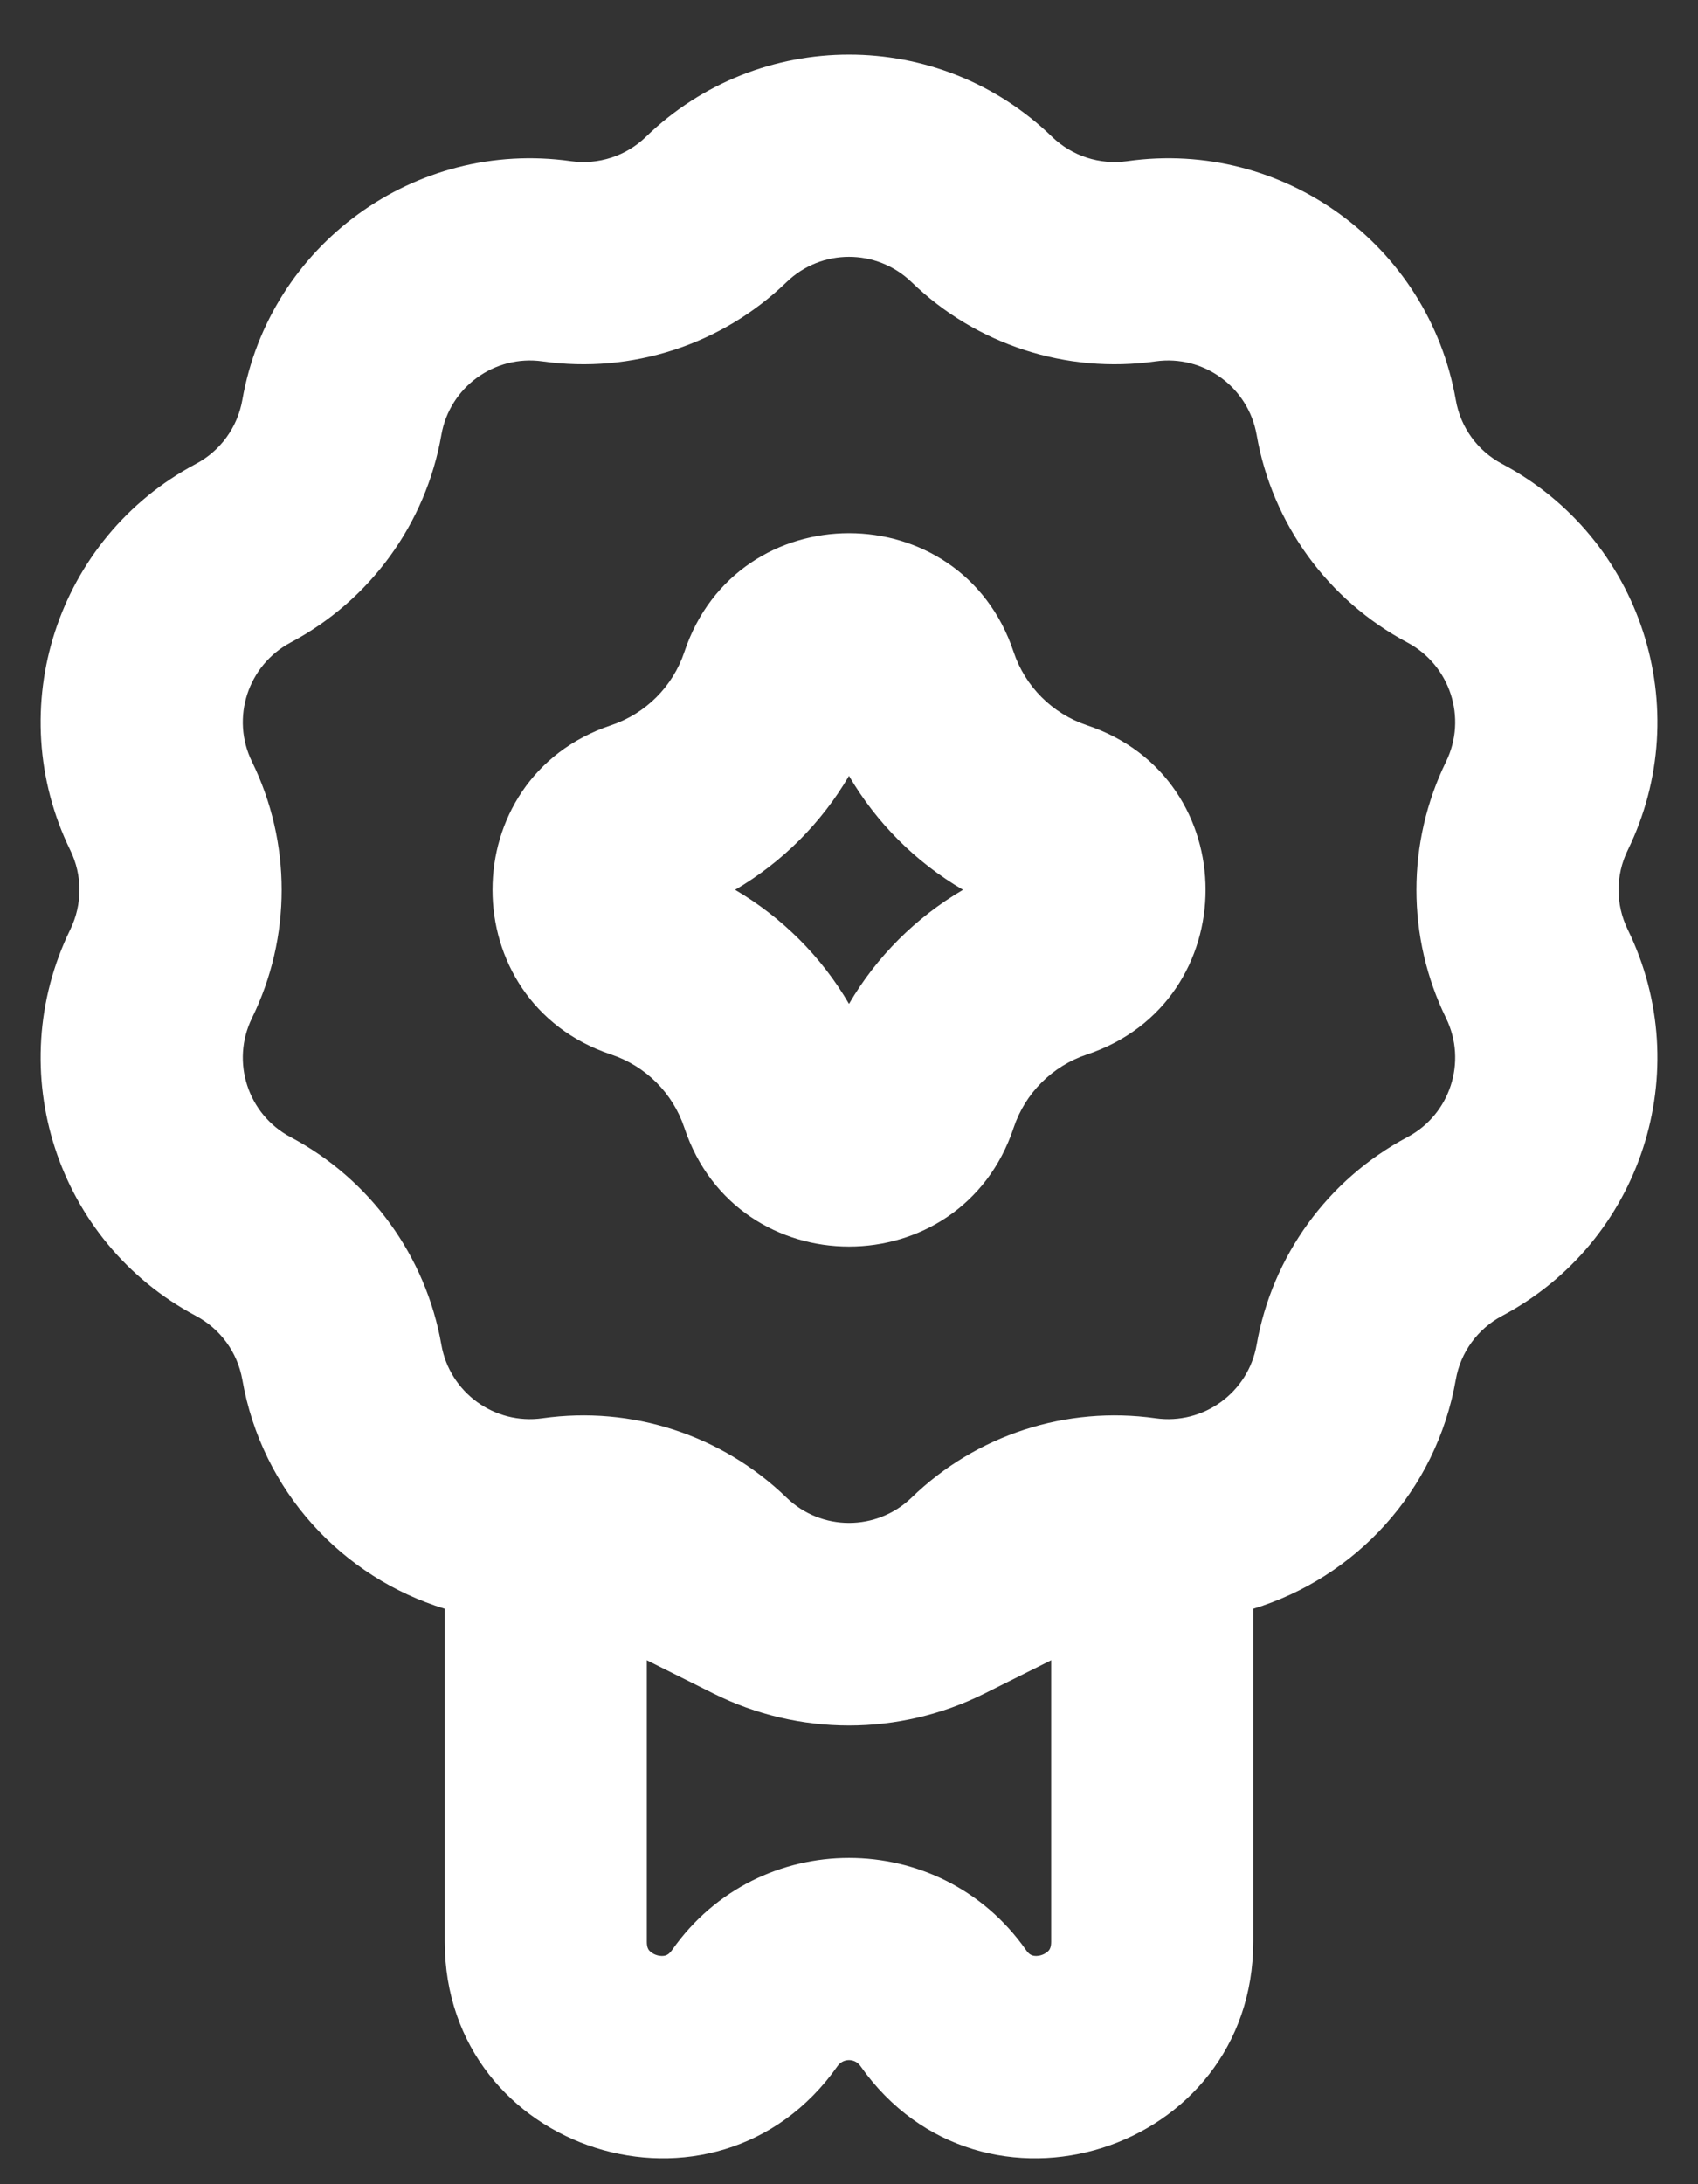
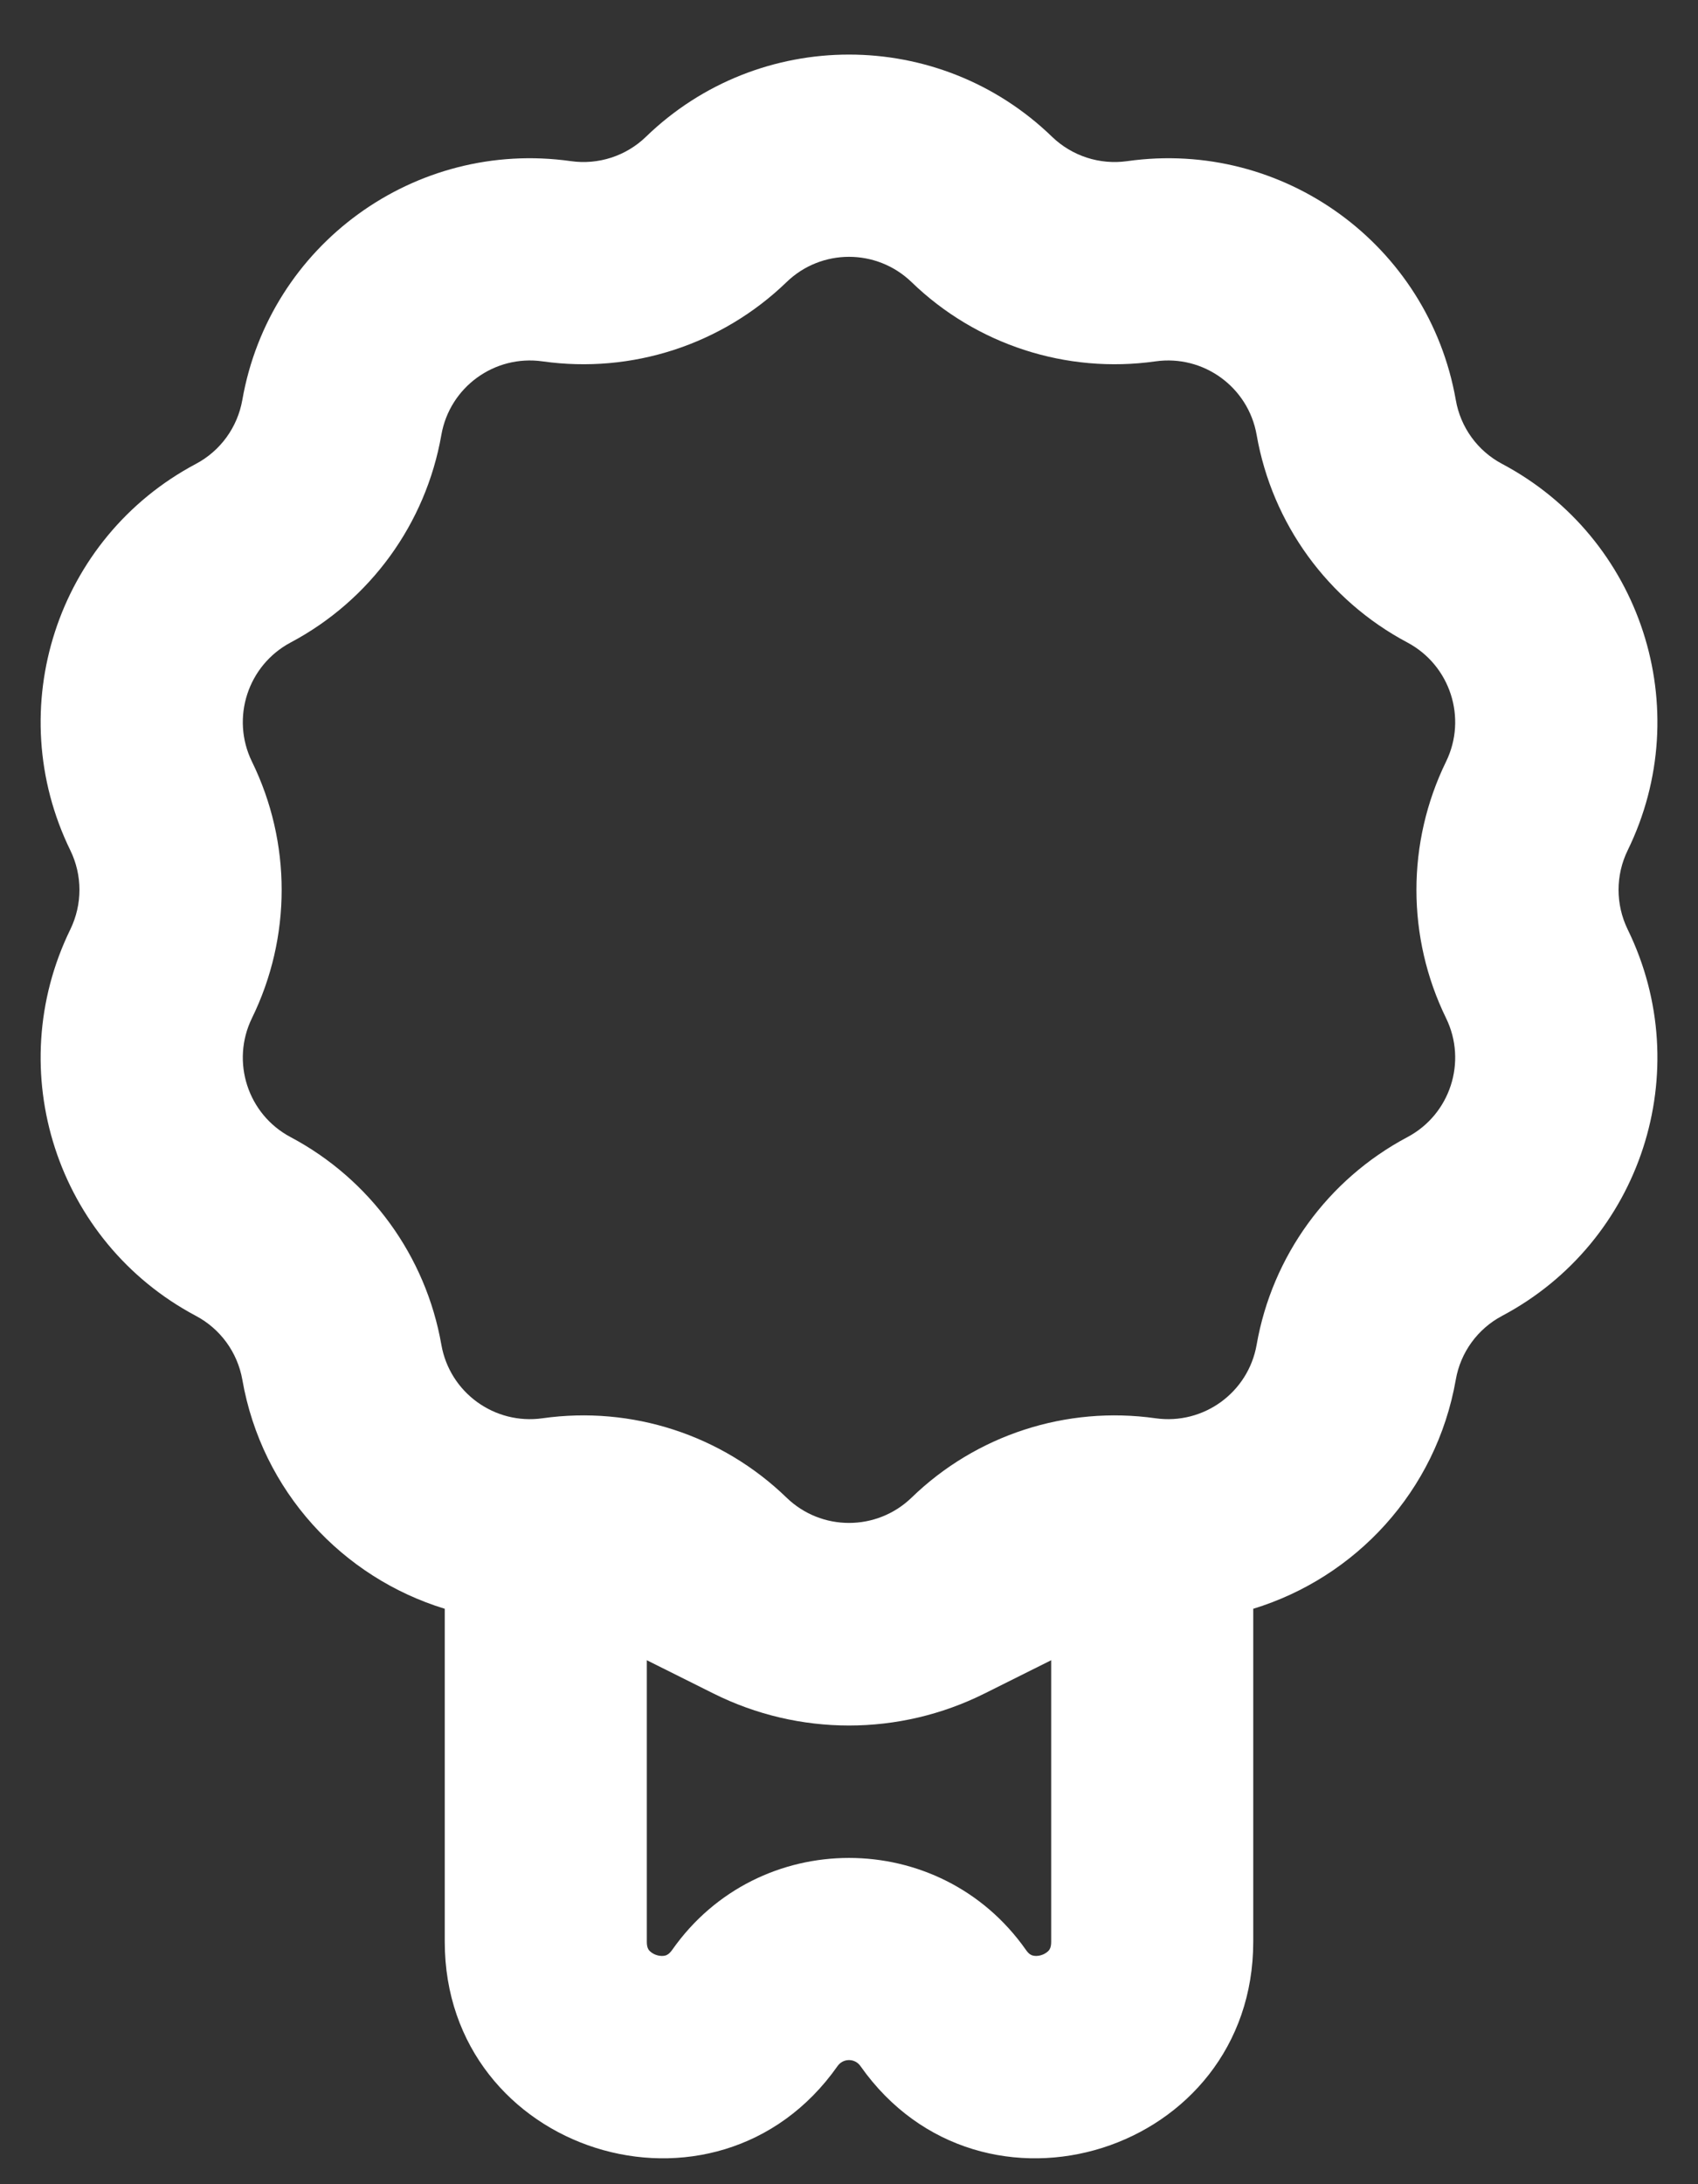
<svg xmlns="http://www.w3.org/2000/svg" width="14" height="18" viewBox="0 0 14 18" fill="none">
  <rect x="0" y="0" width="14" height="18" fill="#333333" stroke="none" />
-   <path fill-rule="evenodd" clip-rule="evenodd" d="M5.643 9.295C6.078 10.599 7.922 10.599 8.357 9.295C8.452 9.009 8.676 8.785 8.962 8.69C10.266 8.255 10.266 6.411 8.962 5.977C8.676 5.881 8.452 5.657 8.357 5.372C7.922 4.068 6.078 4.068 5.643 5.372C5.548 5.657 5.324 5.881 5.038 5.977C3.735 6.411 3.735 8.255 5.038 8.69C5.324 8.785 5.548 9.009 5.643 9.295ZM7 8.273C6.773 7.884 6.449 7.561 6.061 7.333C6.449 7.106 6.773 6.782 7 6.394C7.227 6.782 7.551 7.106 7.94 7.333C7.551 7.561 7.227 7.884 7 8.273Z" fill="white" />
  <path fill-rule="evenodd" clip-rule="evenodd" d="M3.667 13.258C2.826 13.001 2.159 12.292 1.998 11.37C1.958 11.145 1.817 10.951 1.615 10.844C0.467 10.235 0.01 8.826 0.58 7.659C0.68 7.453 0.68 7.213 0.58 7.008C0.01 5.841 0.467 4.432 1.615 3.823C1.817 3.716 1.958 3.522 1.998 3.296C2.222 2.017 3.421 1.146 4.707 1.328C4.933 1.36 5.162 1.286 5.326 1.127C6.259 0.224 7.741 0.224 8.674 1.127C8.839 1.286 9.067 1.36 9.294 1.328C10.58 1.146 11.778 2.017 12.003 3.296C12.042 3.522 12.183 3.716 12.385 3.823C13.533 4.432 13.991 5.841 13.42 7.008C13.32 7.213 13.32 7.453 13.42 7.659C13.991 8.826 13.533 10.235 12.385 10.844C12.183 10.951 12.042 11.145 12.003 11.37C11.841 12.292 11.174 13.001 10.333 13.258V16.002C10.333 17.742 8.095 18.45 7.094 17.026C7.048 16.961 6.952 16.961 6.906 17.026C5.905 18.45 3.667 17.742 3.667 16.002V13.258ZM7.516 12.342C7.228 12.62 6.772 12.62 6.485 12.342C5.951 11.825 5.209 11.584 4.473 11.688C4.077 11.744 3.708 11.476 3.639 11.082C3.511 10.351 3.052 9.719 2.396 9.371C2.043 9.184 1.902 8.75 2.077 8.391C2.404 7.724 2.404 6.943 2.077 6.276C1.902 5.917 2.043 5.483 2.396 5.295C3.052 4.947 3.511 4.316 3.639 3.584C3.708 3.19 4.077 2.922 4.473 2.978C5.209 3.082 5.951 2.841 6.485 2.325C6.772 2.047 7.228 2.047 7.516 2.325C8.049 2.841 8.792 3.082 9.527 2.978C9.923 2.922 10.292 3.19 10.361 3.584C10.489 4.316 10.948 4.947 11.604 5.295C11.957 5.483 12.098 5.917 11.923 6.276C11.597 6.943 11.597 7.724 11.923 8.391C12.098 8.75 11.957 9.184 11.604 9.371C10.948 9.719 10.489 10.351 10.361 11.082C10.292 11.476 9.923 11.744 9.527 11.688C8.792 11.584 8.049 11.825 7.516 12.342ZM5.333 16.002C5.333 16.047 5.345 16.064 5.351 16.072C5.362 16.085 5.382 16.102 5.414 16.112C5.445 16.122 5.472 16.12 5.488 16.115C5.497 16.112 5.517 16.105 5.543 16.068C6.252 15.059 7.748 15.059 8.458 16.068C8.483 16.105 8.503 16.112 8.513 16.115C8.529 16.12 8.555 16.122 8.586 16.112C8.618 16.102 8.638 16.085 8.649 16.072C8.655 16.064 8.667 16.047 8.667 16.002V13.682L8.118 13.956C7.414 14.308 6.586 14.308 5.882 13.956L5.333 13.682V16.002Z" fill="white" />
</svg>